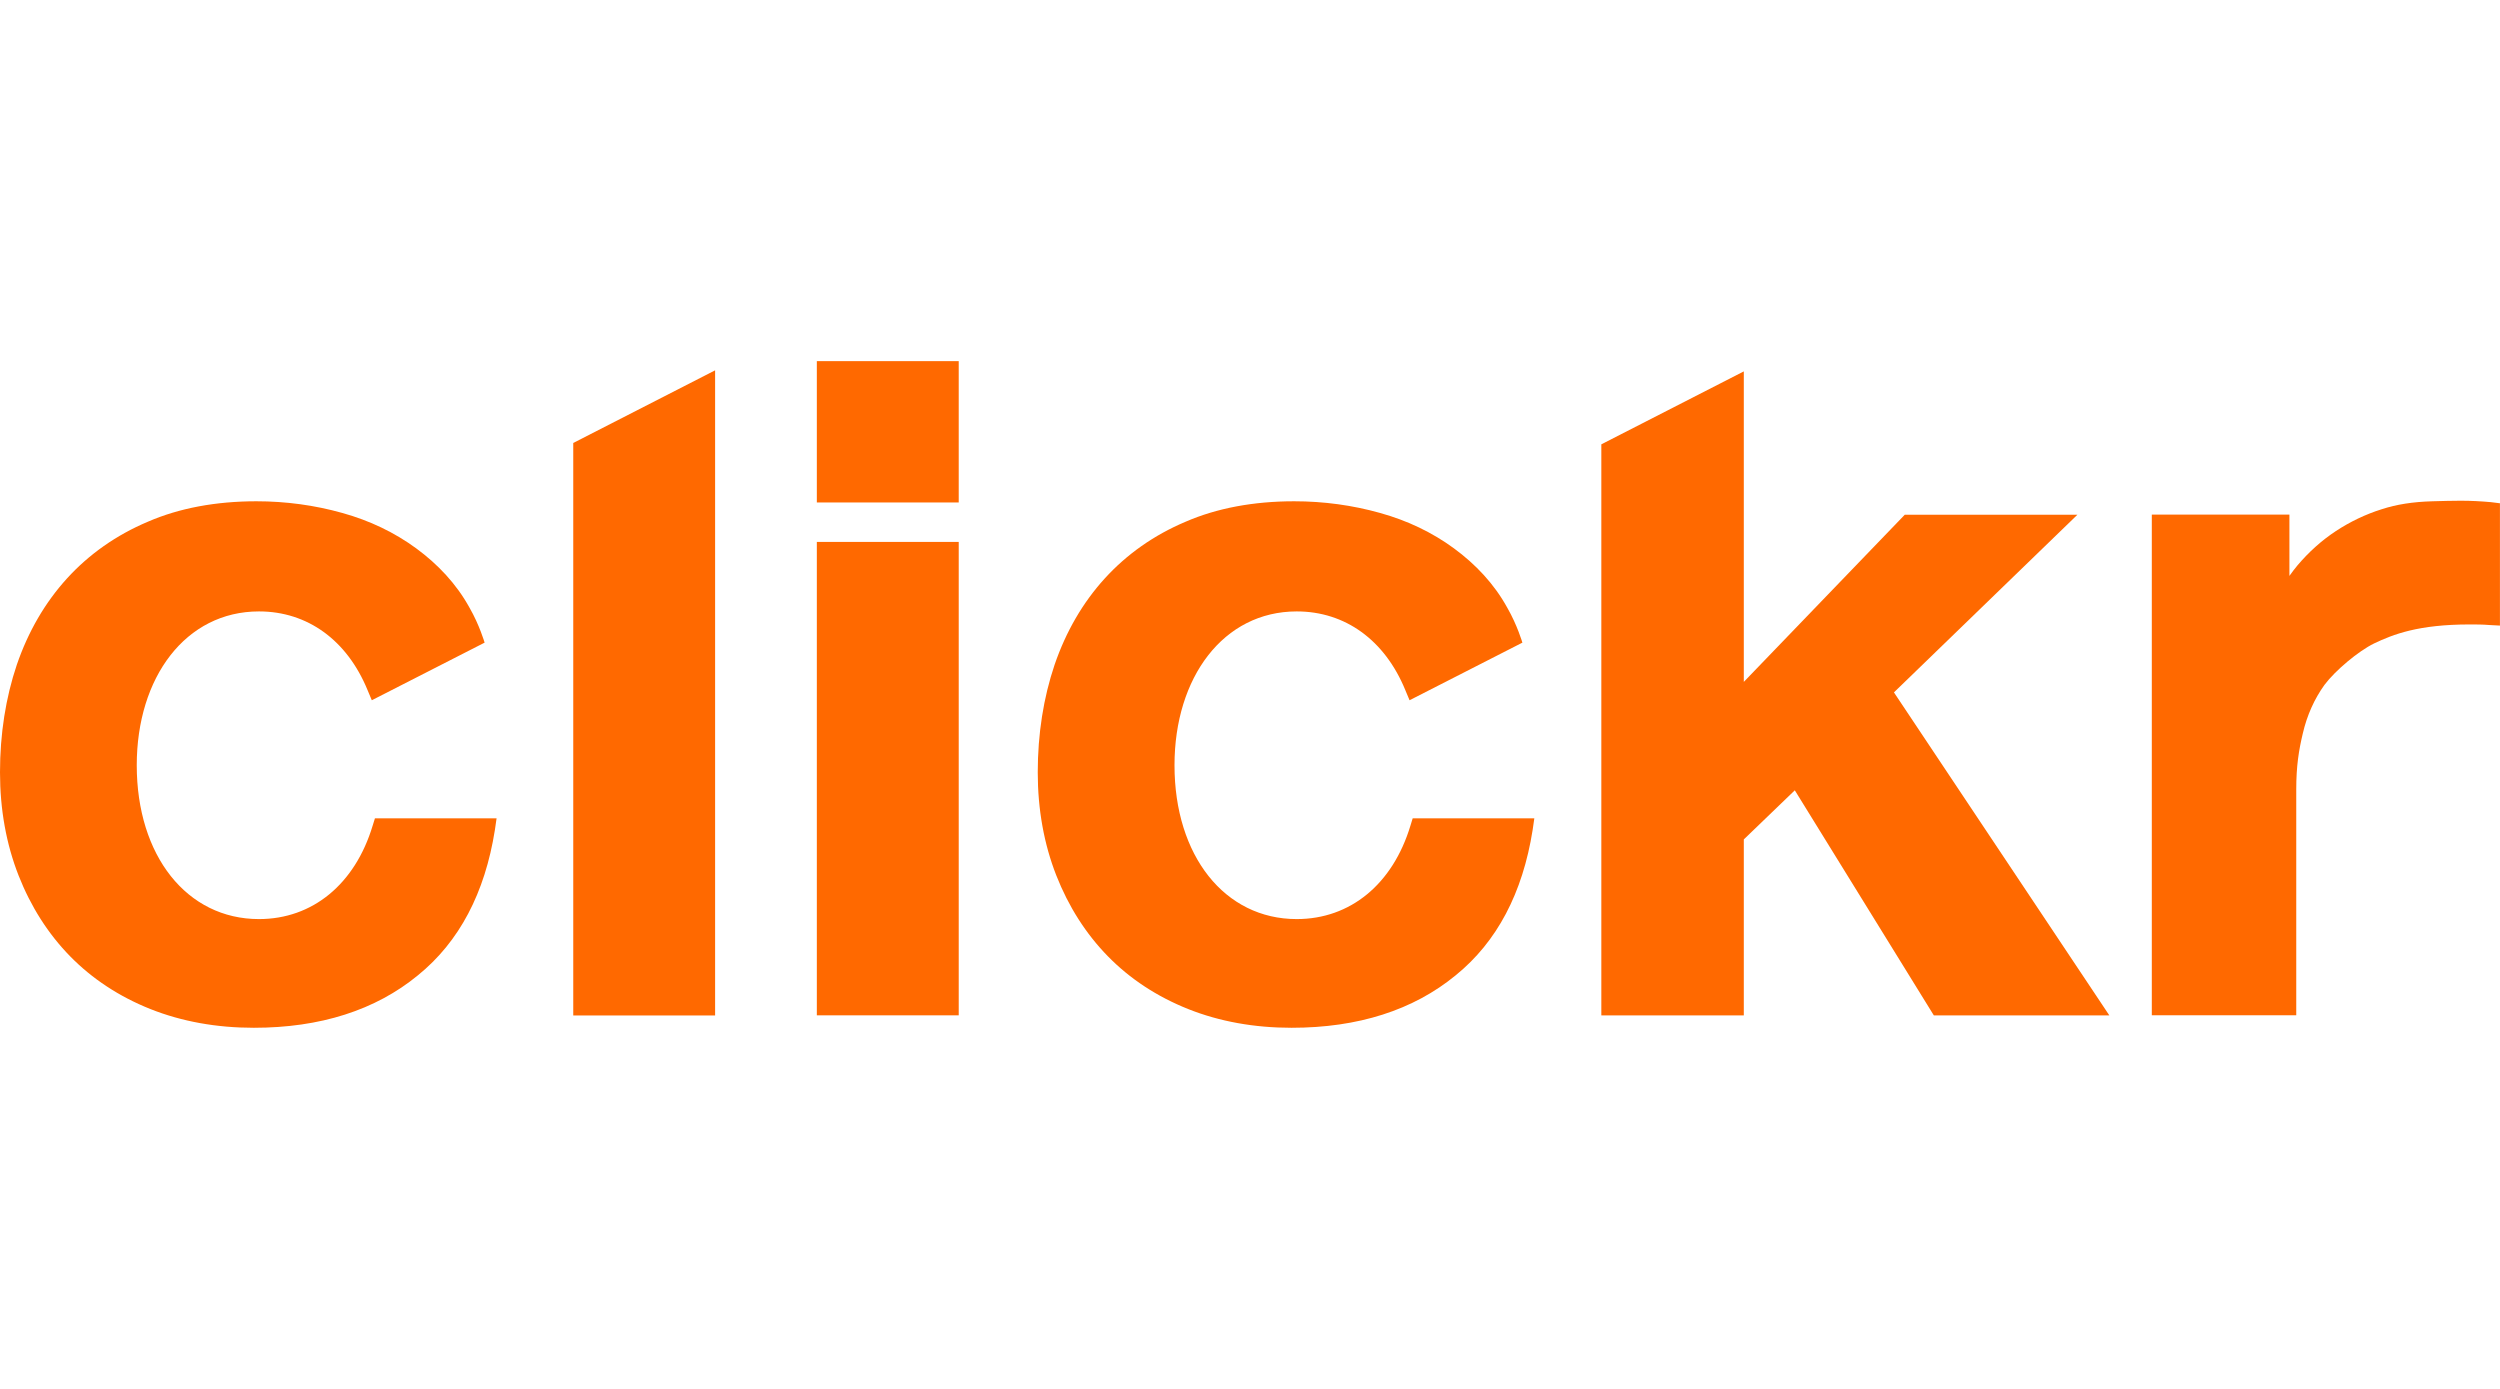
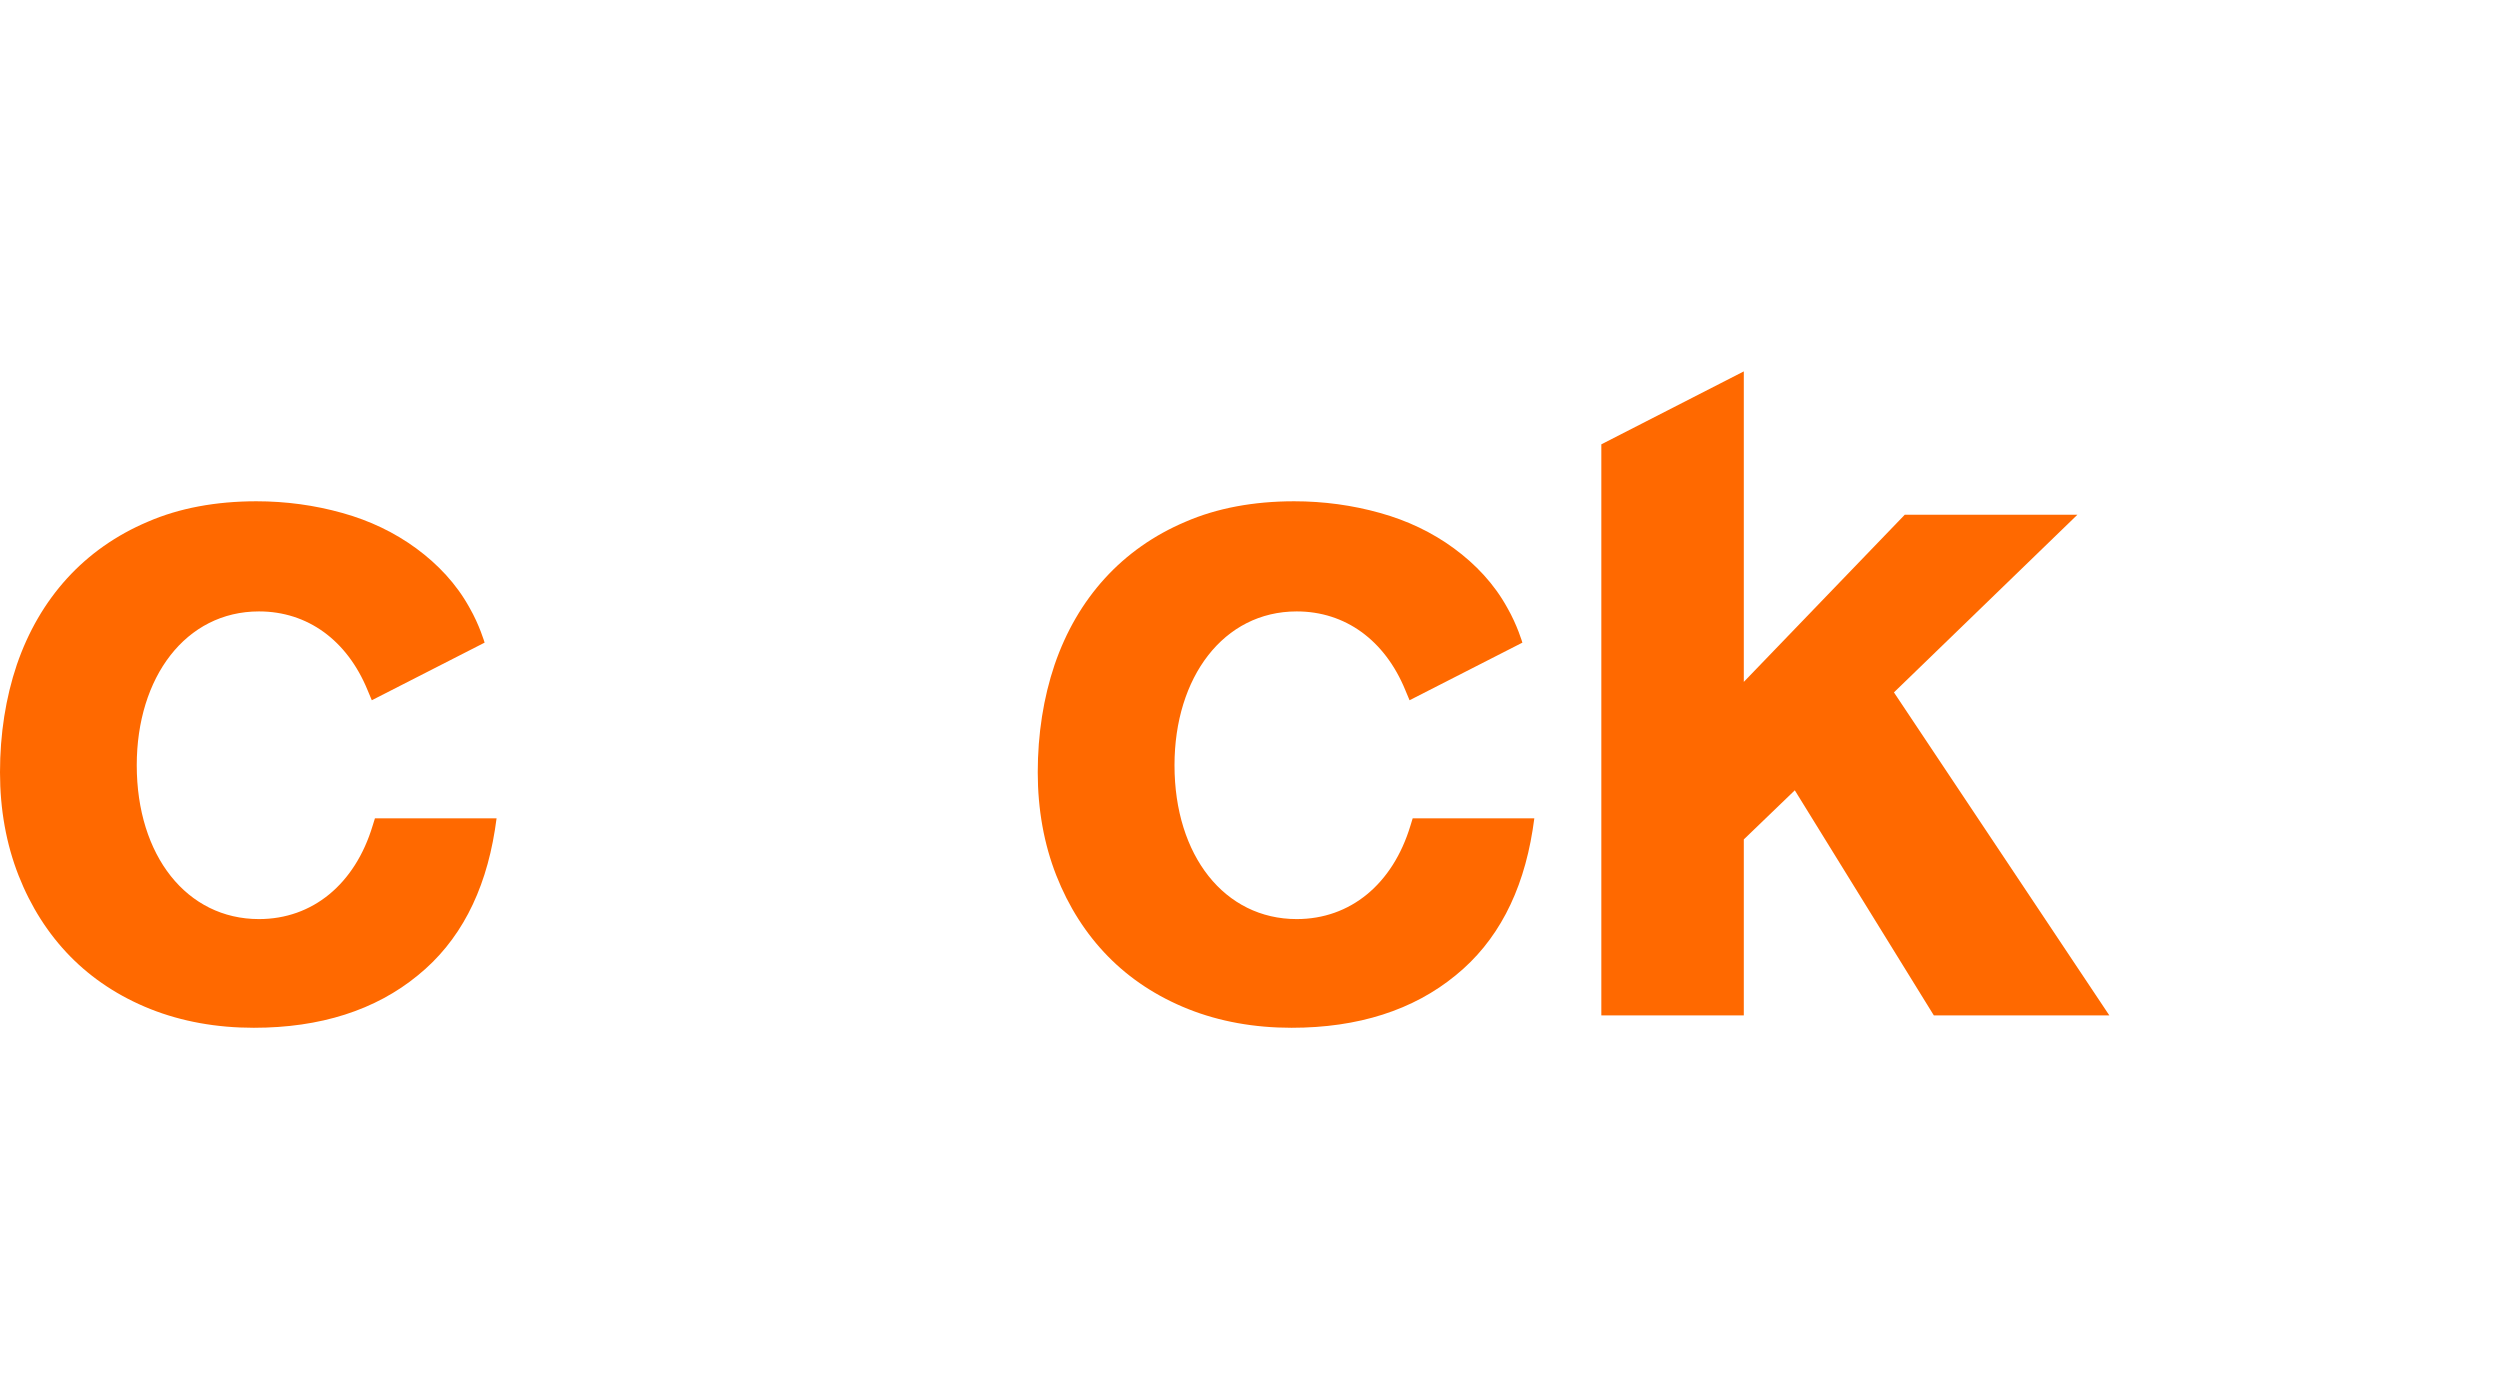
<svg xmlns="http://www.w3.org/2000/svg" width="90" height="50" viewBox="0 0 90 50" fill="none">
  <g clip-path="url(#clip0_642_3037)">
    <path d="M13.415 29.725C12.78 31.83 11.251 33.087 9.323 33.087C6.728 33.087 4.923 30.808 4.923 27.549C4.923 24.381 6.687 22.011 9.323 22.011C11.067 22.011 12.492 23.043 13.231 24.841L13.385 25.209L17.446 23.135C17.446 23.135 17.262 22.501 16.903 21.878C16.431 21.02 15.764 20.315 14.985 19.742C14.205 19.17 13.313 18.741 12.318 18.465C11.333 18.189 10.297 18.046 9.231 18.046C7.774 18.046 6.451 18.292 5.323 18.782C4.185 19.262 3.2 19.957 2.41 20.826C1.621 21.694 1.015 22.736 0.605 23.932C0.205 25.117 0 26.425 0 27.804C0 29.143 0.226 30.389 0.667 31.513C1.108 32.637 1.733 33.618 2.523 34.425C3.313 35.233 4.287 35.876 5.415 36.326C6.544 36.775 7.795 37 9.139 37C11.528 37 13.518 36.367 15.046 35.11C16.534 33.904 17.457 32.147 17.816 29.878L17.877 29.459H13.498L13.415 29.725Z" fill="#FF6900" />
-     <path d="M89.67 18.077C89.311 18.046 88.973 18.026 88.583 18.026C88.265 18.026 87.947 18.036 87.567 18.046C86.85 18.067 86.275 18.159 85.742 18.332C85.157 18.516 84.603 18.782 84.091 19.119C83.578 19.456 83.116 19.875 82.716 20.345C82.614 20.468 82.511 20.601 82.419 20.733V18.526H77.465V36.55H82.665V28.417C82.665 27.579 82.757 27.007 82.901 26.404C83.055 25.74 83.321 25.158 83.68 24.657C84.07 24.136 84.901 23.441 85.465 23.165C86.152 22.838 87.055 22.48 88.911 22.48C89.137 22.48 89.373 22.48 89.619 22.501L89.998 22.521V18.118L89.67 18.077Z" fill="#FF6900" />
    <path d="M74.787 18.53H68.572L62.777 24.548V13.37L57.648 15.996V36.554H62.777V30.219L64.613 28.451L69.618 36.554H75.936L68.182 24.926L74.787 18.53Z" fill="#FF6900" />
    <path d="M50.775 29.725C50.139 31.83 48.611 33.087 46.682 33.087C44.088 33.087 42.282 30.808 42.282 27.549C42.282 24.381 44.047 22.011 46.682 22.011C48.426 22.011 49.852 23.043 50.59 24.841L50.744 25.209L54.806 23.135C54.806 23.135 54.621 22.501 54.262 21.878C53.79 21.02 53.124 20.315 52.344 19.742C51.565 19.17 50.672 18.741 49.677 18.465C48.693 18.189 47.657 18.046 46.59 18.046C45.134 18.046 43.811 18.292 42.682 18.782C41.544 19.262 40.559 19.957 39.77 20.826C38.98 21.694 38.375 22.736 37.965 23.932C37.565 25.117 37.359 26.425 37.359 27.804C37.359 29.143 37.585 30.389 38.026 31.513C38.467 32.637 39.093 33.618 39.883 34.425C40.672 35.233 41.647 35.876 42.775 36.326C43.903 36.775 45.154 37 46.498 37C48.888 37 50.877 36.367 52.406 35.11C53.893 33.904 54.816 32.147 55.175 29.878L55.236 29.459H50.857L50.775 29.725Z" fill="#FF6900" />
-     <path d="M29.406 18.088H34.514V13H29.406V18.088Z" fill="#FF6900" />
-     <path d="M29.406 36.552H34.514V19.509H29.406V36.552Z" fill="#FF6900" />
-     <path d="M20.637 36.556H25.744V13.332L20.637 15.947V36.556Z" fill="#FF6900" />
  </g>
  <defs>
    <clipPath id="clip0_642_3037">
      <rect width="90" height="24" fill="white" transform="translate(0 13)" />
    </clipPath>
  </defs>
</svg>